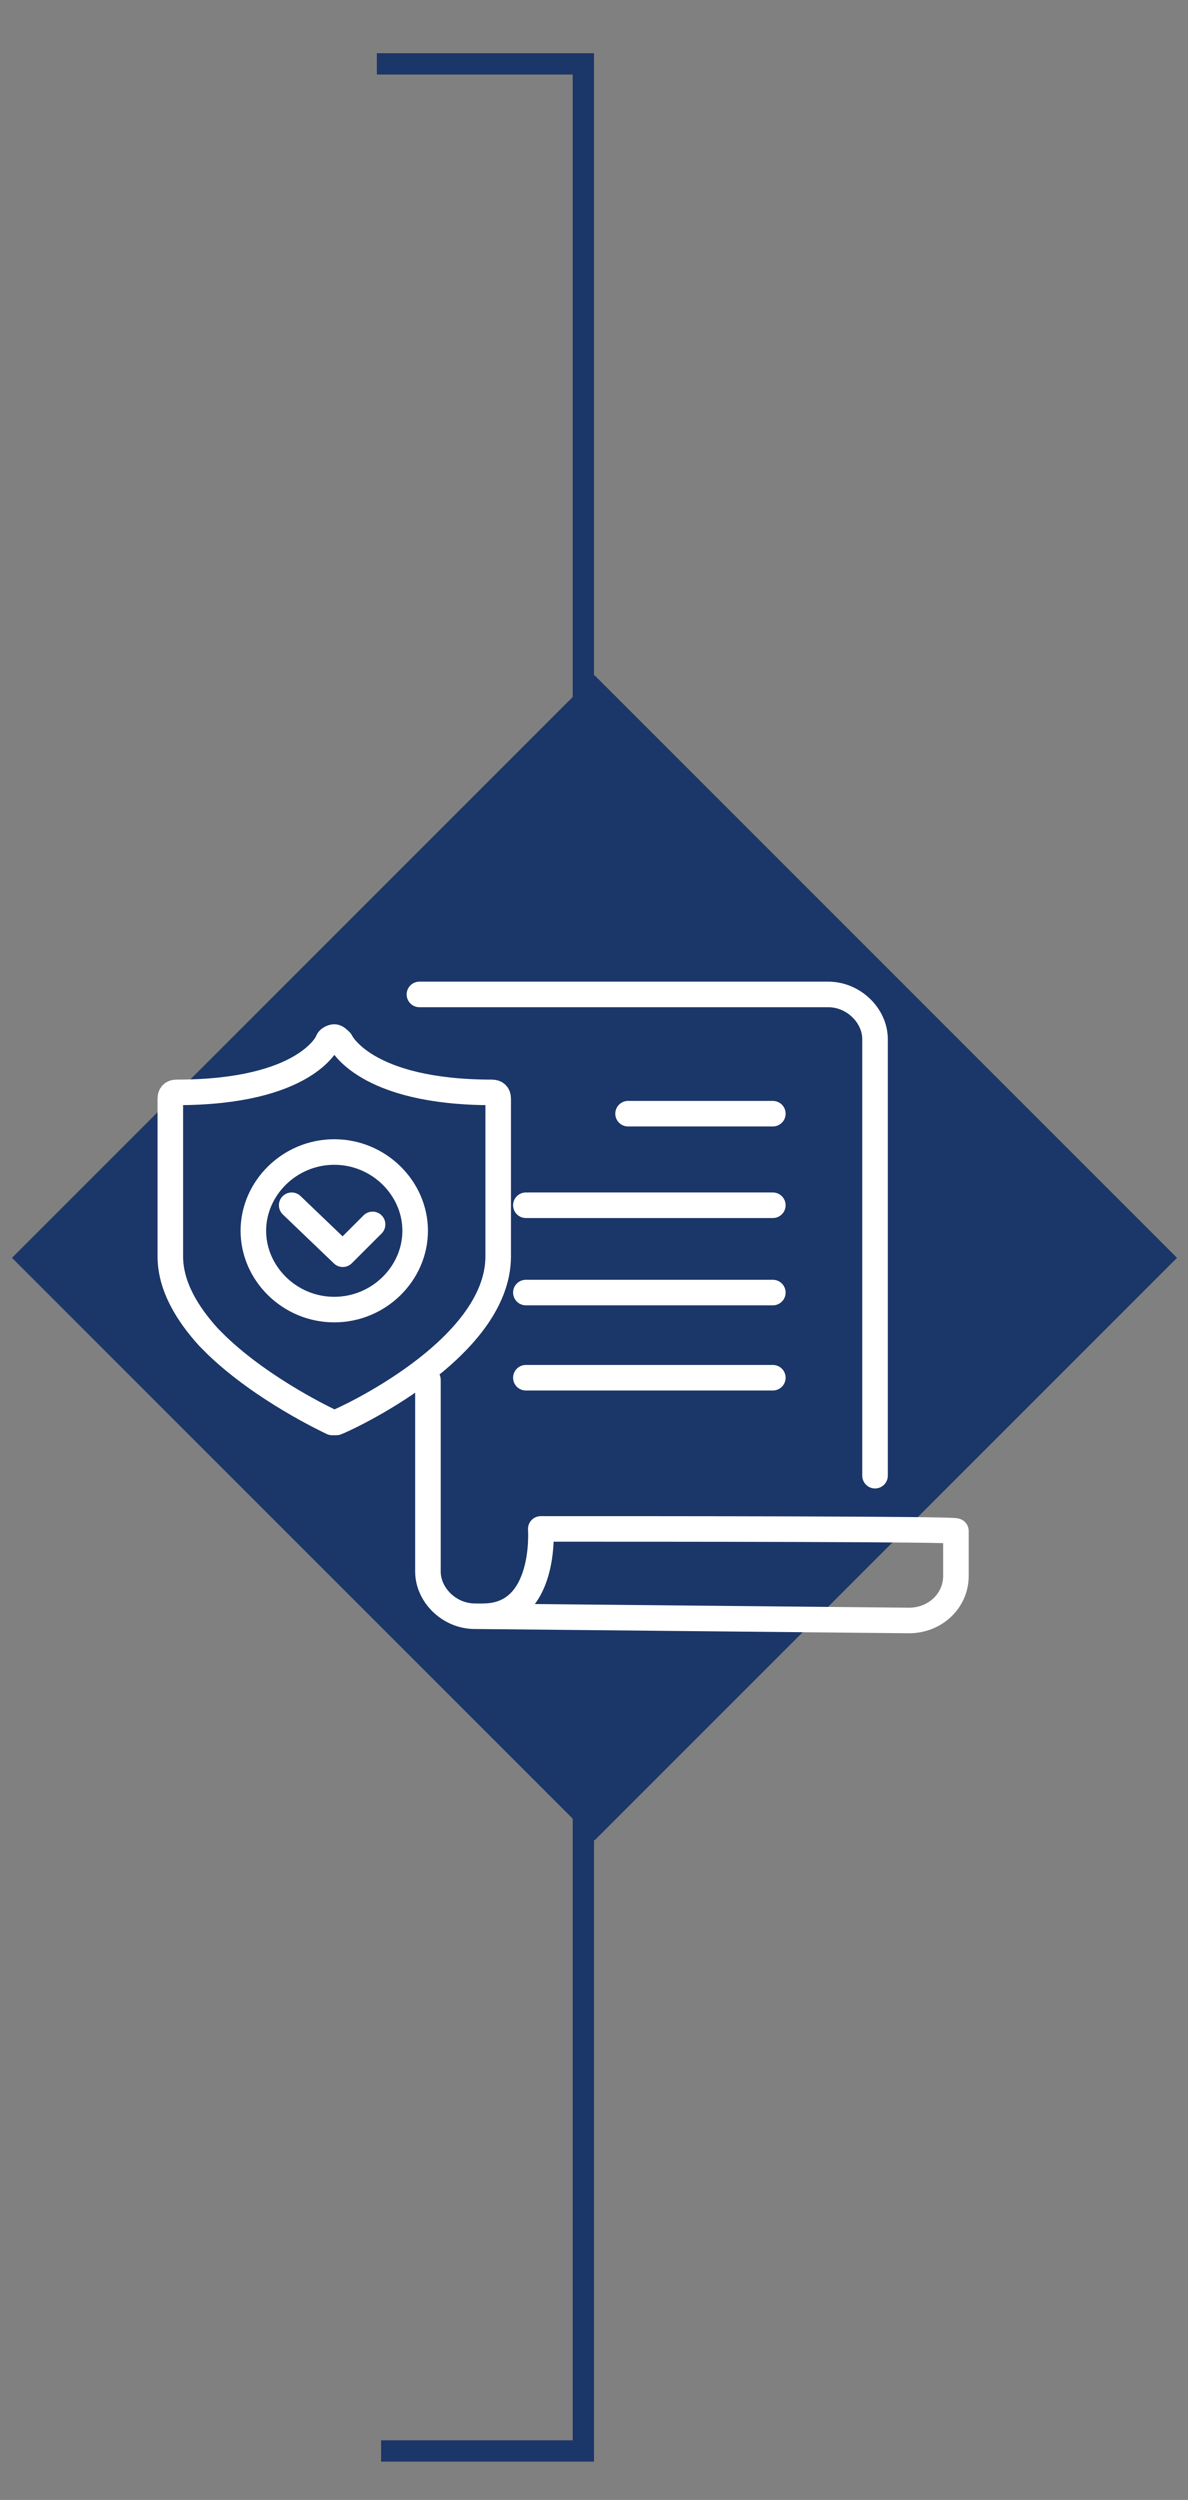
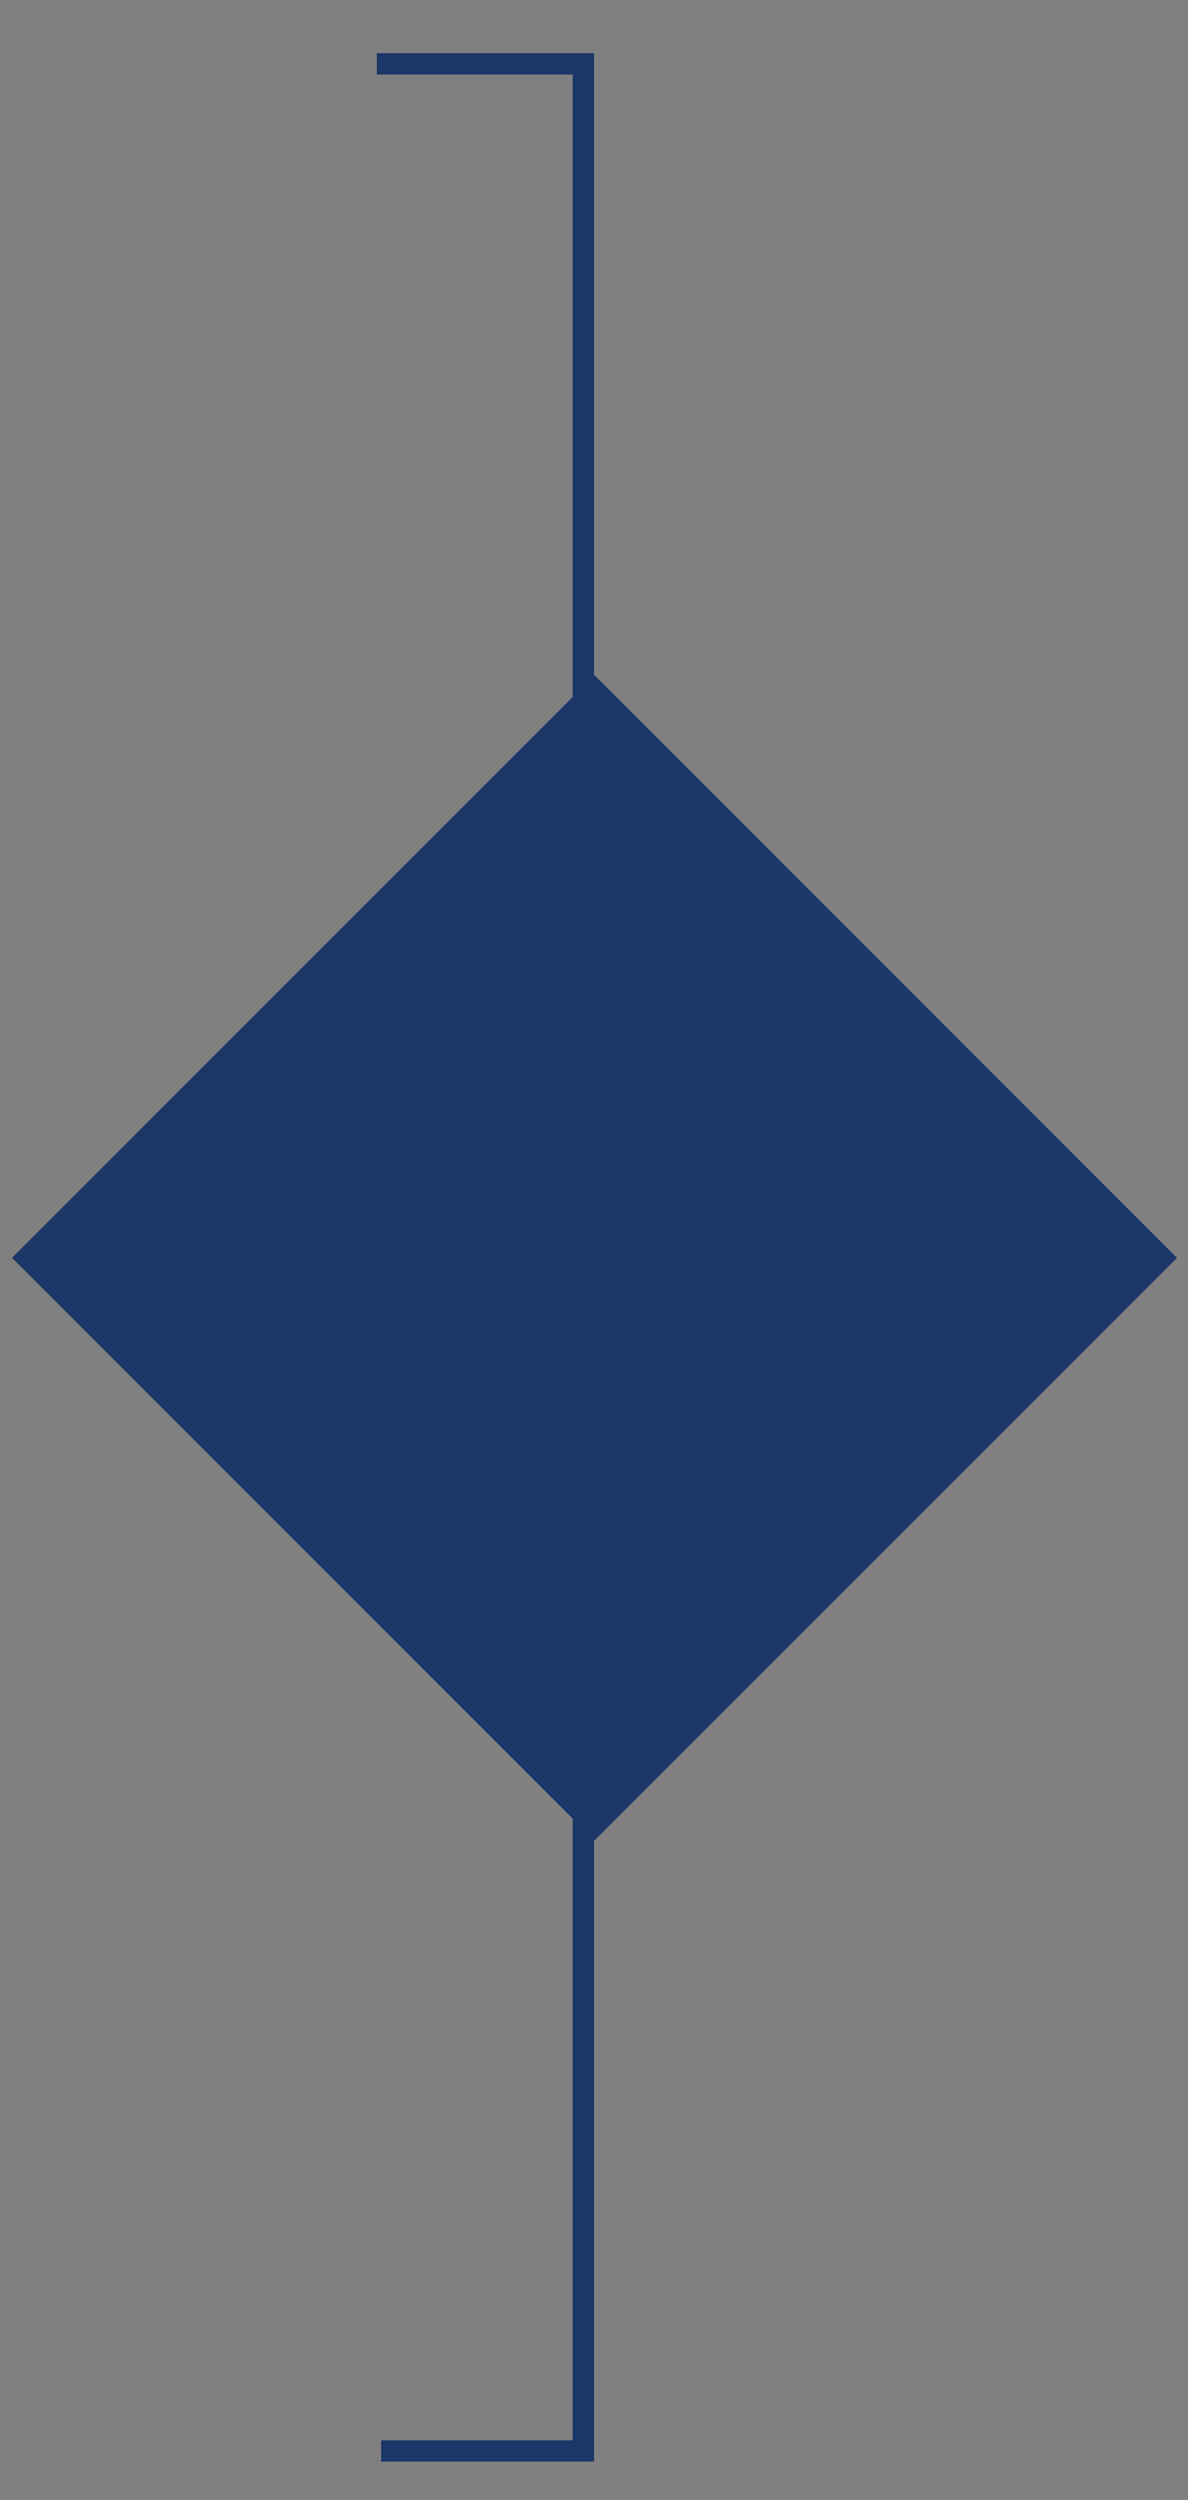
<svg xmlns="http://www.w3.org/2000/svg" version="1.1" id="Layer_1" x="0px" y="0px" viewBox="0 0 55.8 117.4" style="enable-background:new 0 0 55.8 117.4;" xml:space="preserve">
  <rect x="0" y="0" width="55.8" height="117.4" fill="#808080" stroke="none" />
  <style type="text/css">
	.st0{fill:none;}
	.st1{fill:none;stroke:#1B3668;}
	.st2{fill:#1B3668;}
	.st3{fill:none;stroke:#FFFFFF;stroke-width:1.2;stroke-linecap:round;stroke-linejoin:round;}
</style>
  <rect x="-331.8" y="-557.1" class="st0" width="643.5" height="858.9" />
  <polyline class="st1" points="17.7,3 27.4,3 27.4,115.1 17.9,115.1 " />
  <rect x="8.6" y="39.7" transform="matrix(0.707 -0.707 0.707 0.707 -33.586 37.082)" class="st2" width="38.7" height="38.7" />
  <rect x="-331.8" y="-557.1" class="st0" width="643.5" height="858.9" />
  <g>
-     <path class="st3" d="M13.7,56.6l2.4,2.3l1.4-1.4 M15.7,54.1c2.1,0,3.8,1.7,3.8,3.7s-1.7,3.7-3.8,3.7s-3.8-1.7-3.8-3.7   S13.6,54.1,15.7,54.1z M15.8,66.8c0.3-0.1,7.6-3.4,7.6-7.8v-7.4c0-0.2-0.1-0.3-0.3-0.3c-6,0-7.1-2.4-7.1-2.4   c-0.1-0.1-0.2-0.2-0.3-0.2l0,0c-0.1,0-0.3,0.1-0.3,0.2c0,0-1,2.4-7.1,2.4c-0.2,0-0.3,0.1-0.3,0.3V59c0,1.4,0.8,2.7,1.8,3.8l0.4,0.4   c2.2,2.1,5.2,3.5,5.4,3.6H15.8L15.8,66.8L15.8,66.8z M29.5,52.3h6.8 M24.7,56.6h11.6 M24.7,60.7h11.6 M24.7,64.7h11.6 M41.1,69.3   V48.8c0-1.1-1-2.1-2.2-2.1H19.7 M20.1,64.8v9c0,1.1,1,2.1,2.2,2.1l20.4,0.2c1.2,0,2.2-0.9,2.2-2.1v-2.1c0-0.1-13.6-0.1-19.5-0.1   c0,0,0.3,4.1-2.7,4.1" />
-   </g>
+     </g>
</svg>